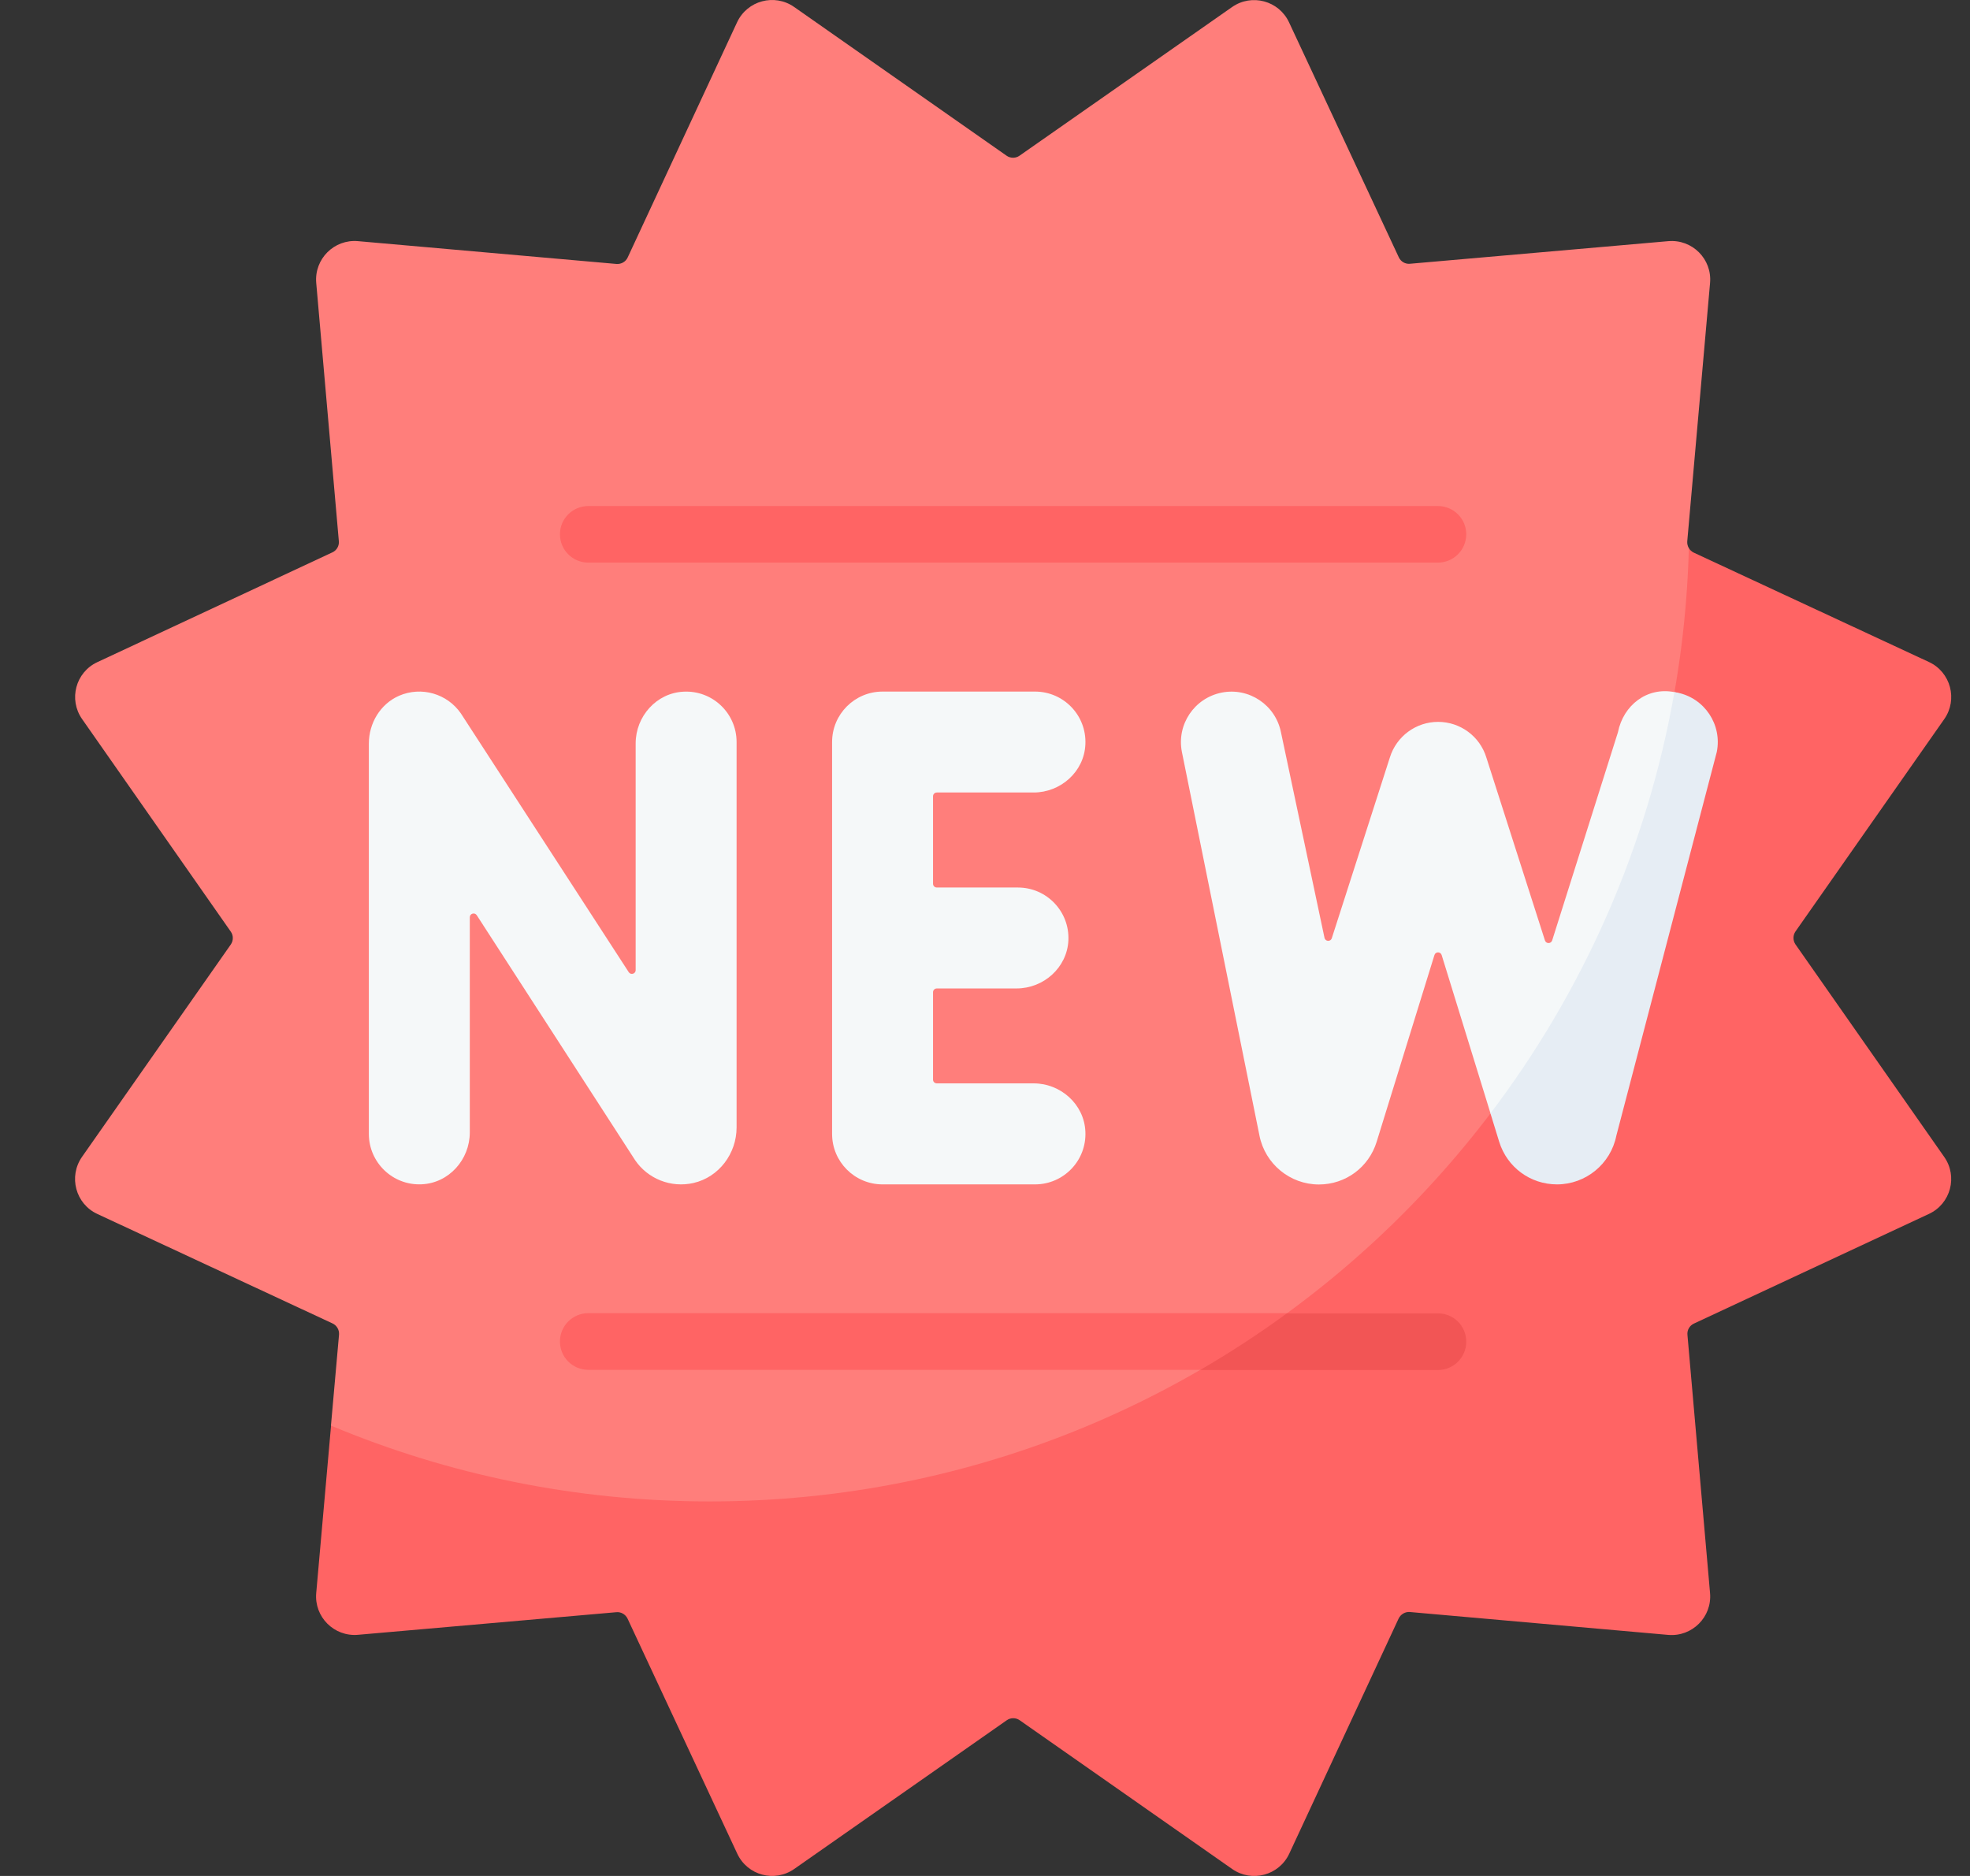
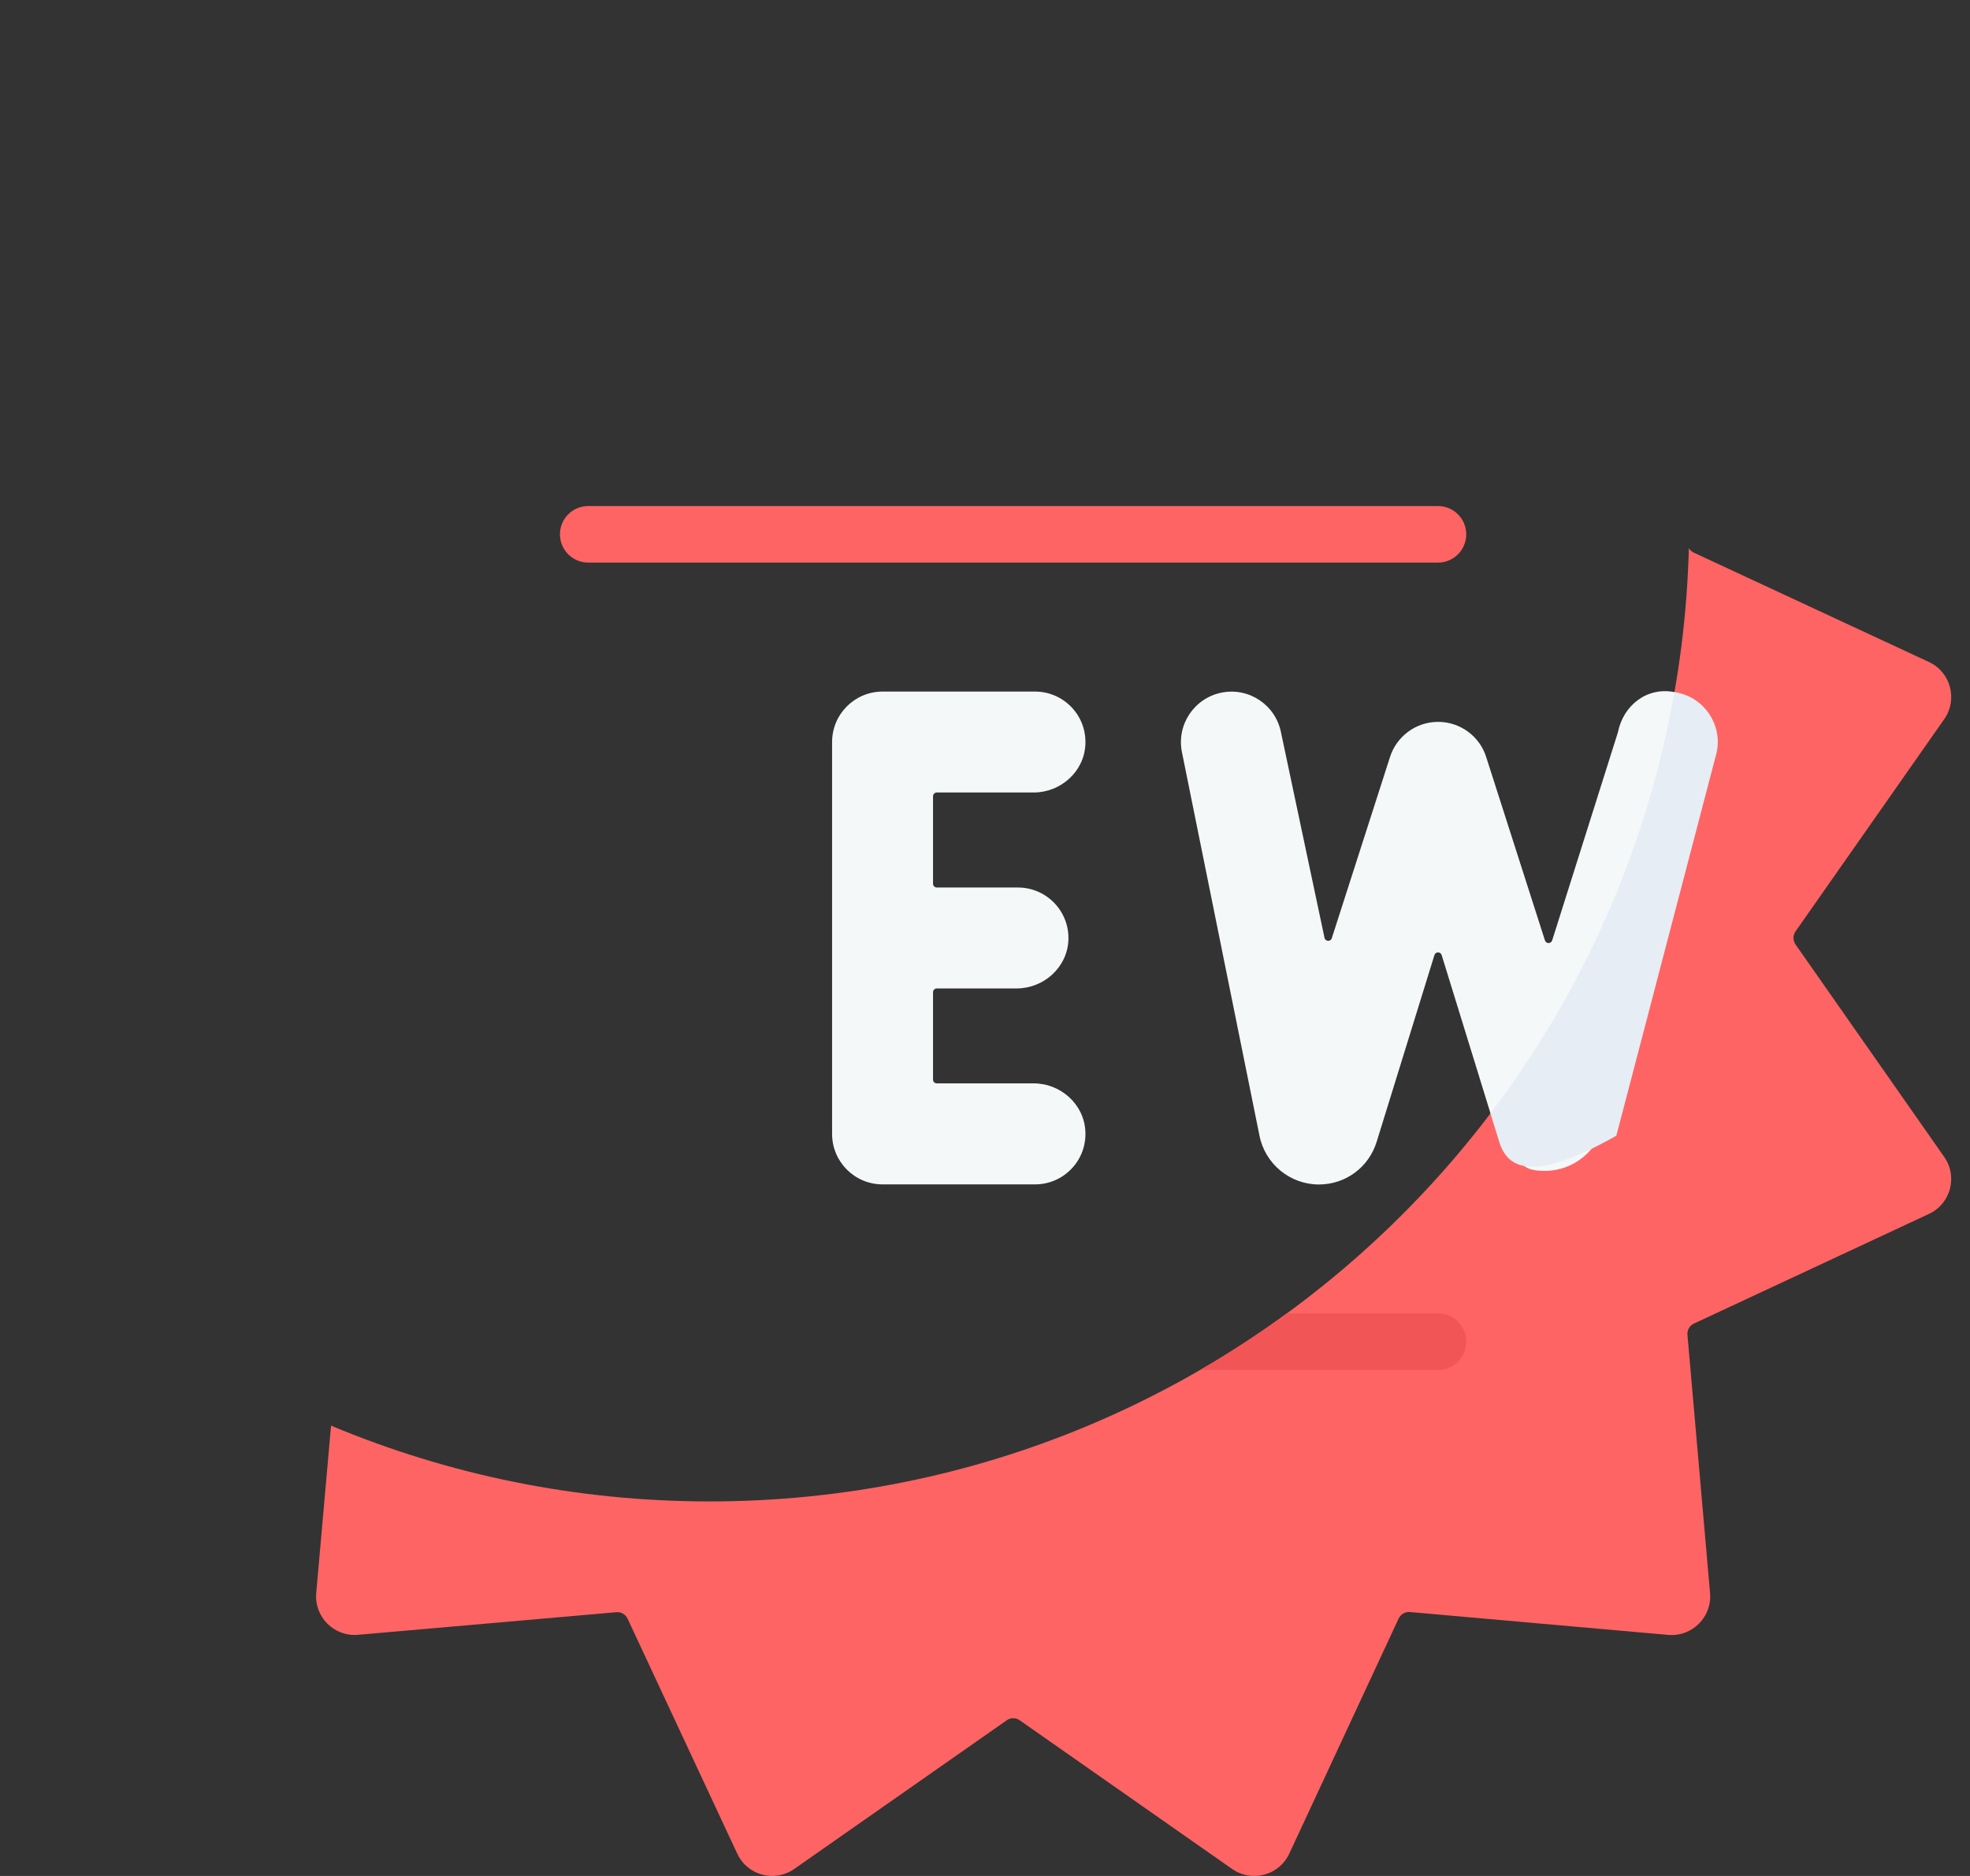
<svg xmlns="http://www.w3.org/2000/svg" width="21" height="20" viewBox="0 0 21 20" fill="none">
  <rect x="0" y="0" width="21" height="20" fill="#333333" stroke="none" />
  <g clip-path="url(#clip0_7824_143765)">
-     <path d="M13.75 15.256C16.184 14.019 18.892 8.705 19.149 7.379L18.045 5.921C18.022 5.91 18.014 5.863 18.002 5.842C17.99 5.821 17.984 5.796 17.986 5.771L18.229 3.017C18.252 2.762 18.039 2.549 17.784 2.571L15.03 2.812C14.98 2.817 14.932 2.789 14.911 2.743L13.741 0.238C13.633 0.007 13.343 -0.071 13.134 0.075L10.868 1.66C10.827 1.689 10.771 1.689 10.73 1.66L8.465 0.074C8.256 -0.072 7.965 0.006 7.857 0.238L6.691 2.745C6.67 2.791 6.622 2.818 6.571 2.814L3.817 2.571C3.562 2.548 3.349 2.761 3.371 3.016L3.612 5.769C3.617 5.82 3.589 5.868 3.543 5.889L1.038 7.059C0.806 7.167 0.729 7.457 0.875 7.666L2.46 9.932C2.489 9.973 2.489 10.028 2.46 10.07L0.874 12.334C0.728 12.544 0.806 12.835 1.037 12.942L3.544 14.109C3.59 14.13 3.618 14.178 3.614 14.229L3.528 15.198L3.729 16.101C7.095 16.977 10.559 16.797 13.75 15.256Z" fill="#FF7E7B" />
    <path d="M20.725 12.334C20.872 12.543 20.794 12.834 20.562 12.942L18.057 14.111C18.011 14.132 17.983 14.18 17.988 14.231L18.229 16.985C18.251 17.239 18.038 17.452 17.783 17.43L15.029 17.186C14.979 17.182 14.931 17.21 14.909 17.256L13.743 19.763C13.635 19.994 13.344 20.072 13.135 19.926L10.87 18.34C10.829 18.311 10.773 18.311 10.732 18.34L8.467 19.925C8.257 20.072 7.967 19.994 7.859 19.762L6.69 17.257C6.668 17.211 6.62 17.183 6.57 17.188L3.816 17.429C3.561 17.451 3.348 17.238 3.371 16.983L3.529 15.199C4.77 15.719 6.133 16.007 7.564 16.007C13.238 16.007 17.855 11.482 18.003 5.844C18.015 5.864 18.033 5.881 18.056 5.892L20.563 7.058C20.794 7.166 20.872 7.457 20.726 7.666L19.14 9.93C19.111 9.972 19.111 10.027 19.14 10.069L20.725 12.334Z" fill="#FF6464" />
-     <path d="M7.393 12.612C7.151 12.667 6.906 12.567 6.771 12.37L5.082 9.757C5.06 9.724 5.008 9.739 5.008 9.779V12.073C5.008 12.363 4.785 12.613 4.496 12.626C4.187 12.641 3.932 12.394 3.932 12.089V7.927C3.932 7.71 4.054 7.506 4.253 7.418C4.493 7.314 4.768 7.396 4.913 7.606L6.702 10.364C6.723 10.398 6.776 10.383 6.776 10.343V7.926C6.776 7.637 6.998 7.387 7.288 7.374C7.597 7.359 7.852 7.605 7.852 7.911V12.019C7.852 12.298 7.665 12.549 7.393 12.612Z" fill="#F5F8F9" />
    <path d="M11.018 11.55H9.987C9.964 11.55 9.946 11.533 9.946 11.51V10.578C9.946 10.556 9.964 10.538 9.987 10.538H10.836C11.126 10.538 11.375 10.315 11.389 10.026C11.403 9.717 11.157 9.462 10.851 9.462H9.987C9.964 9.462 9.946 9.444 9.946 9.422V8.489C9.946 8.467 9.964 8.449 9.987 8.449H11.018C11.307 8.449 11.557 8.227 11.57 7.937C11.585 7.628 11.339 7.373 11.033 7.373H9.408C9.111 7.373 8.87 7.614 8.87 7.911V12.089C8.87 12.386 9.111 12.627 9.408 12.627H11.033C11.339 12.627 11.585 12.372 11.57 12.063C11.557 11.773 11.307 11.55 11.018 11.55Z" fill="#F5F8F9" />
    <path d="M16.468 12.483C16.183 12.483 16.196 12.372 16.112 12.1L15.889 11.871L15.368 10.182C15.356 10.144 15.303 10.144 15.291 10.182L14.675 12.173C14.591 12.445 14.344 12.628 14.059 12.628C13.752 12.628 13.486 12.409 13.426 12.108L12.599 8.017C12.541 7.725 12.731 7.442 13.023 7.384C13.314 7.326 13.597 7.516 13.655 7.807L14.119 9.998C14.128 10.039 14.184 10.042 14.197 10.002L14.816 8.075C14.886 7.85 15.094 7.696 15.33 7.696H15.33C15.566 7.696 15.775 7.85 15.844 8.075L16.469 10.026C16.481 10.064 16.534 10.063 16.546 10.026L17.247 7.807C17.305 7.516 17.559 7.321 17.85 7.379C18.142 7.437 18.2 7.914 18.142 8.205L17.101 11.963C17.041 12.265 16.775 12.483 16.468 12.483Z" fill="#F5F8F9" />
    <path d="M15.328 5.998H6.271C6.104 5.998 5.969 5.863 5.969 5.696C5.969 5.53 6.104 5.395 6.271 5.395H15.328C15.495 5.395 15.63 5.53 15.63 5.696C15.63 5.863 15.495 5.998 15.328 5.998Z" fill="#FF6464" />
-     <path d="M15.328 14.604H6.271C6.104 14.604 5.969 14.469 5.969 14.302C5.969 14.135 6.104 14 6.271 14H15.328C15.495 14 15.63 14.135 15.63 14.302C15.63 14.468 15.495 14.604 15.328 14.604Z" fill="#FF6464" />
-     <path d="M18.301 8.016L17.23 12.108C17.17 12.409 16.904 12.627 16.597 12.627C16.313 12.627 16.065 12.444 15.981 12.172L15.888 11.87C16.87 10.576 17.557 9.045 17.849 7.379C17.859 7.38 17.869 7.382 17.879 7.384C18.17 7.442 18.359 7.725 18.301 8.016Z" fill="#E6EDF4" />
+     <path d="M18.301 8.016L17.23 12.108C16.313 12.627 16.065 12.444 15.981 12.172L15.888 11.87C16.87 10.576 17.557 9.045 17.849 7.379C17.859 7.38 17.869 7.382 17.879 7.384C18.17 7.442 18.359 7.725 18.301 8.016Z" fill="#E6EDF4" />
    <path d="M15.63 14.304C15.63 14.471 15.496 14.606 15.329 14.606H12.793C13.112 14.421 13.421 14.219 13.718 14.002H15.329C15.496 14.002 15.63 14.137 15.63 14.304Z" fill="#F25555" />
  </g>
  <defs>
    <clipPath id="clip0_7824_143765">
      <rect width="20" height="20" fill="white" transform="translate(0.8)" />
    </clipPath>
  </defs>
</svg>